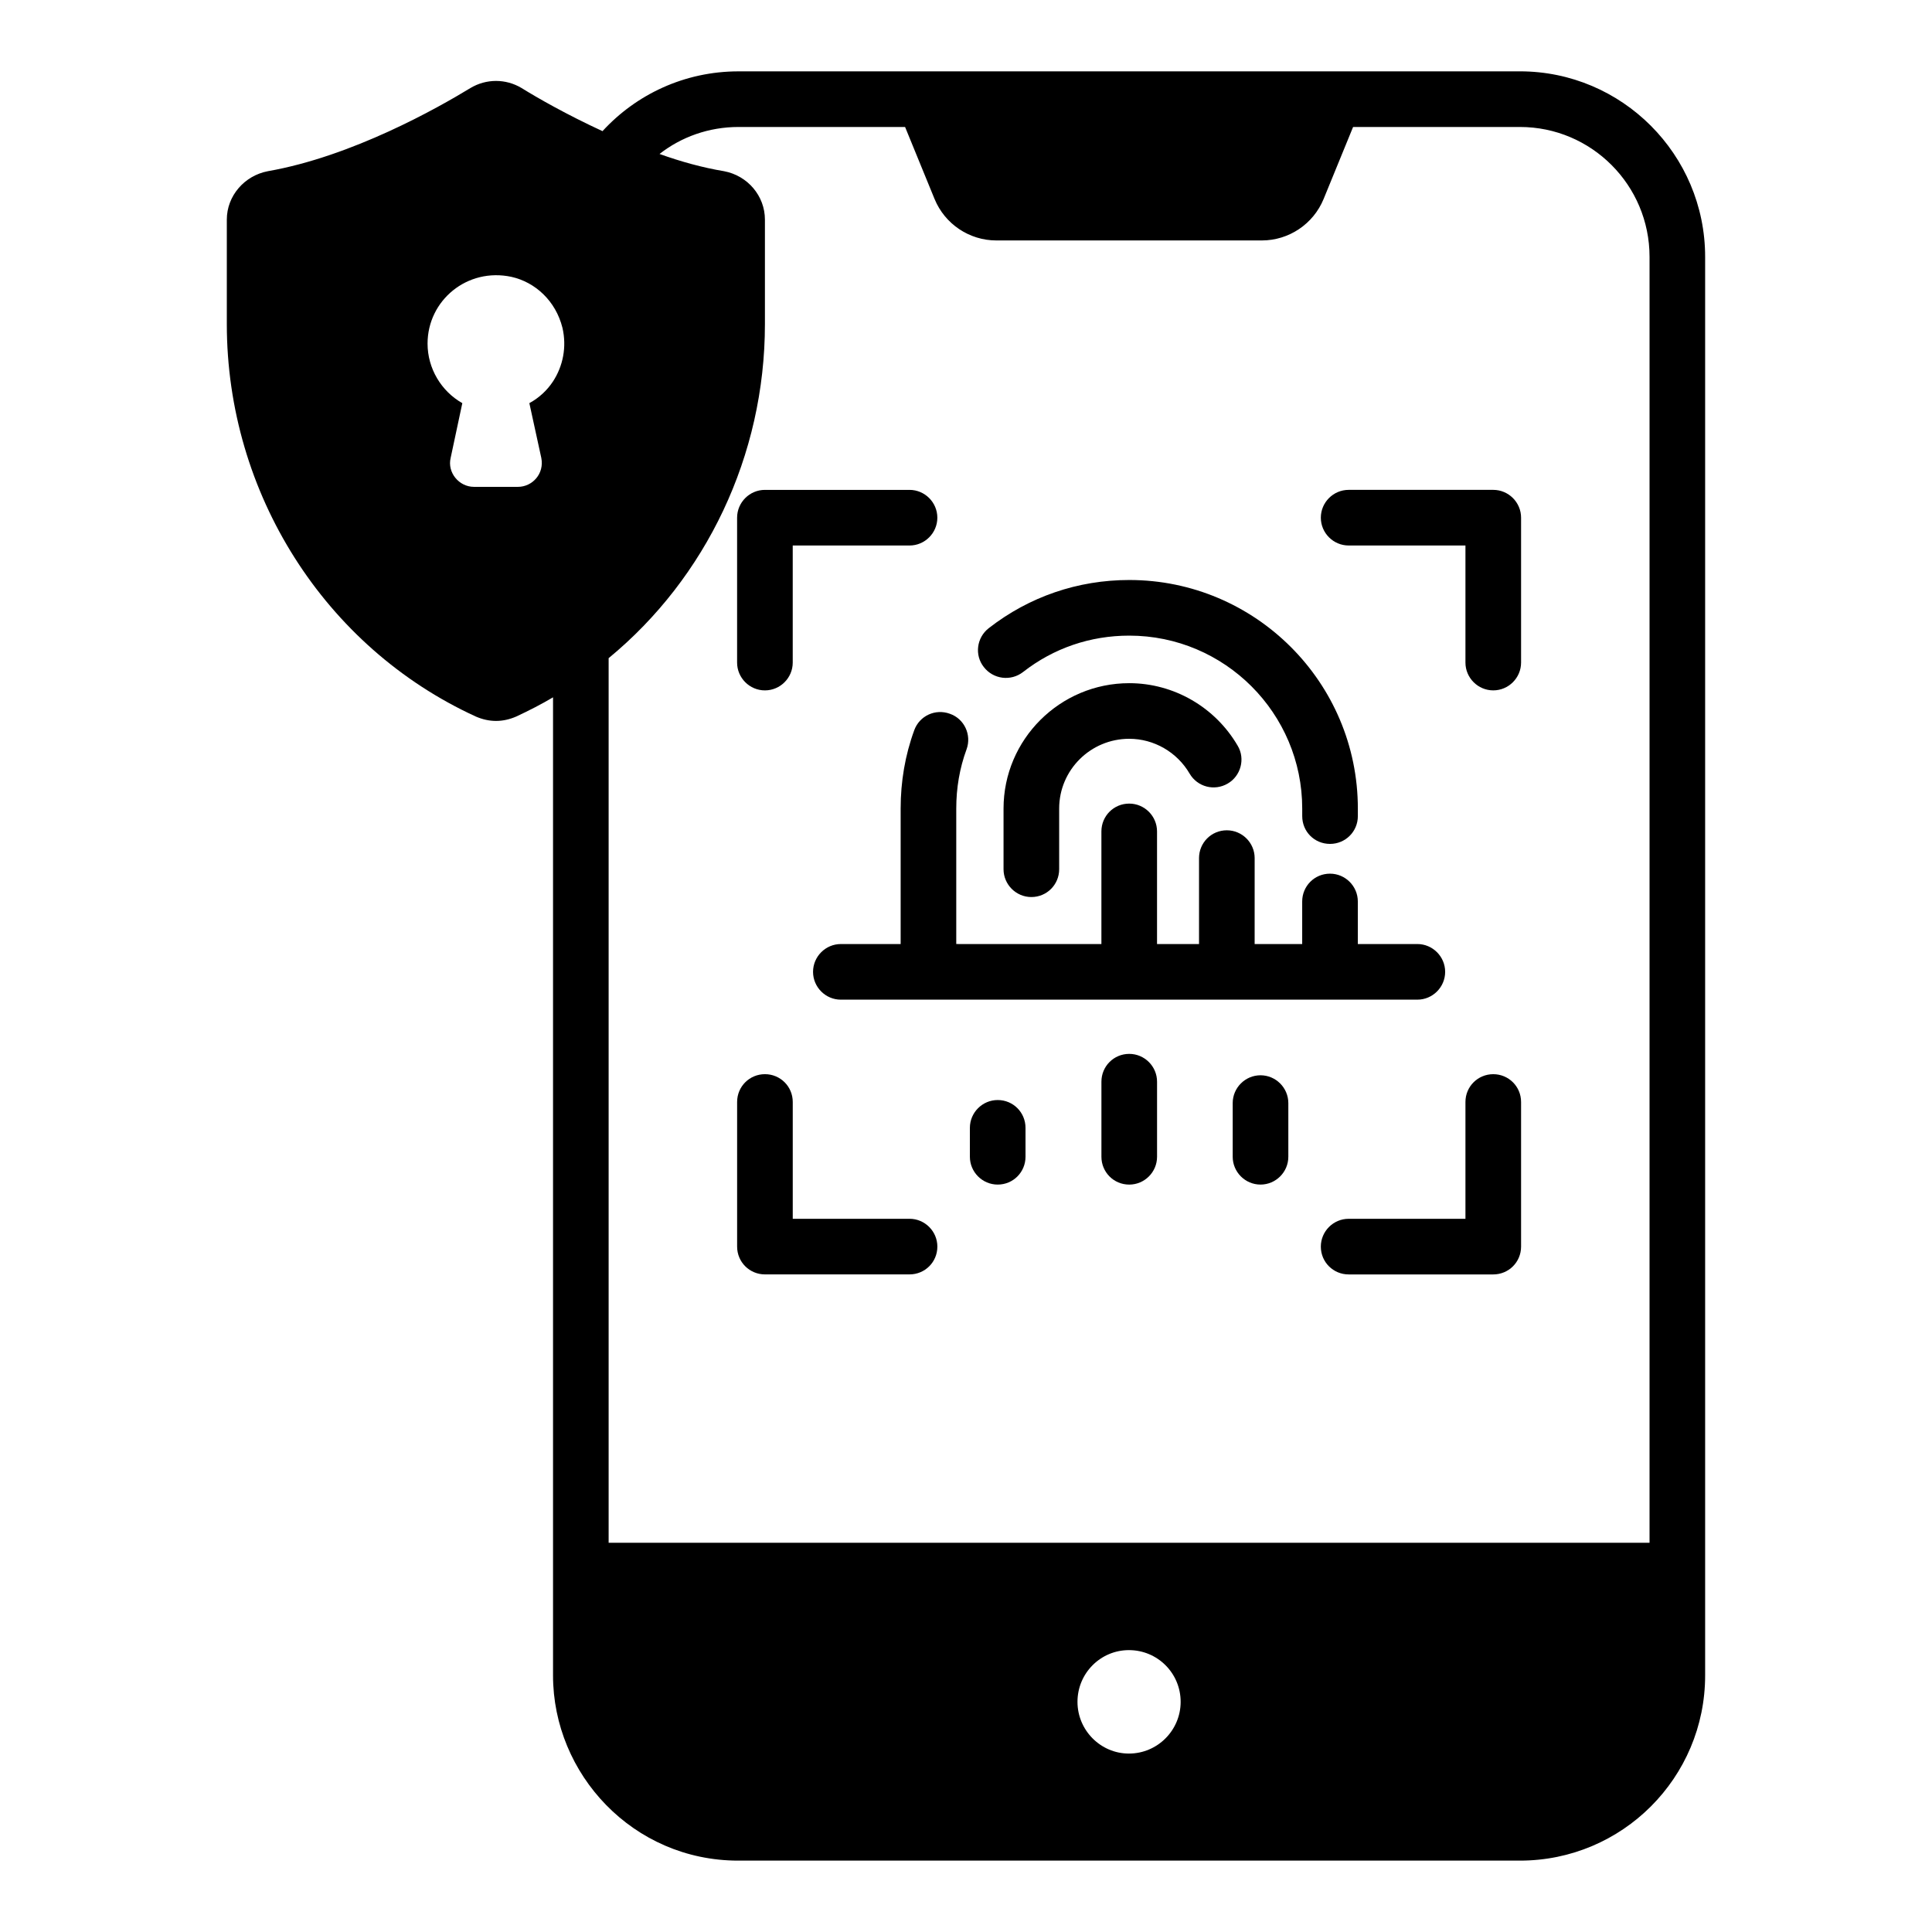
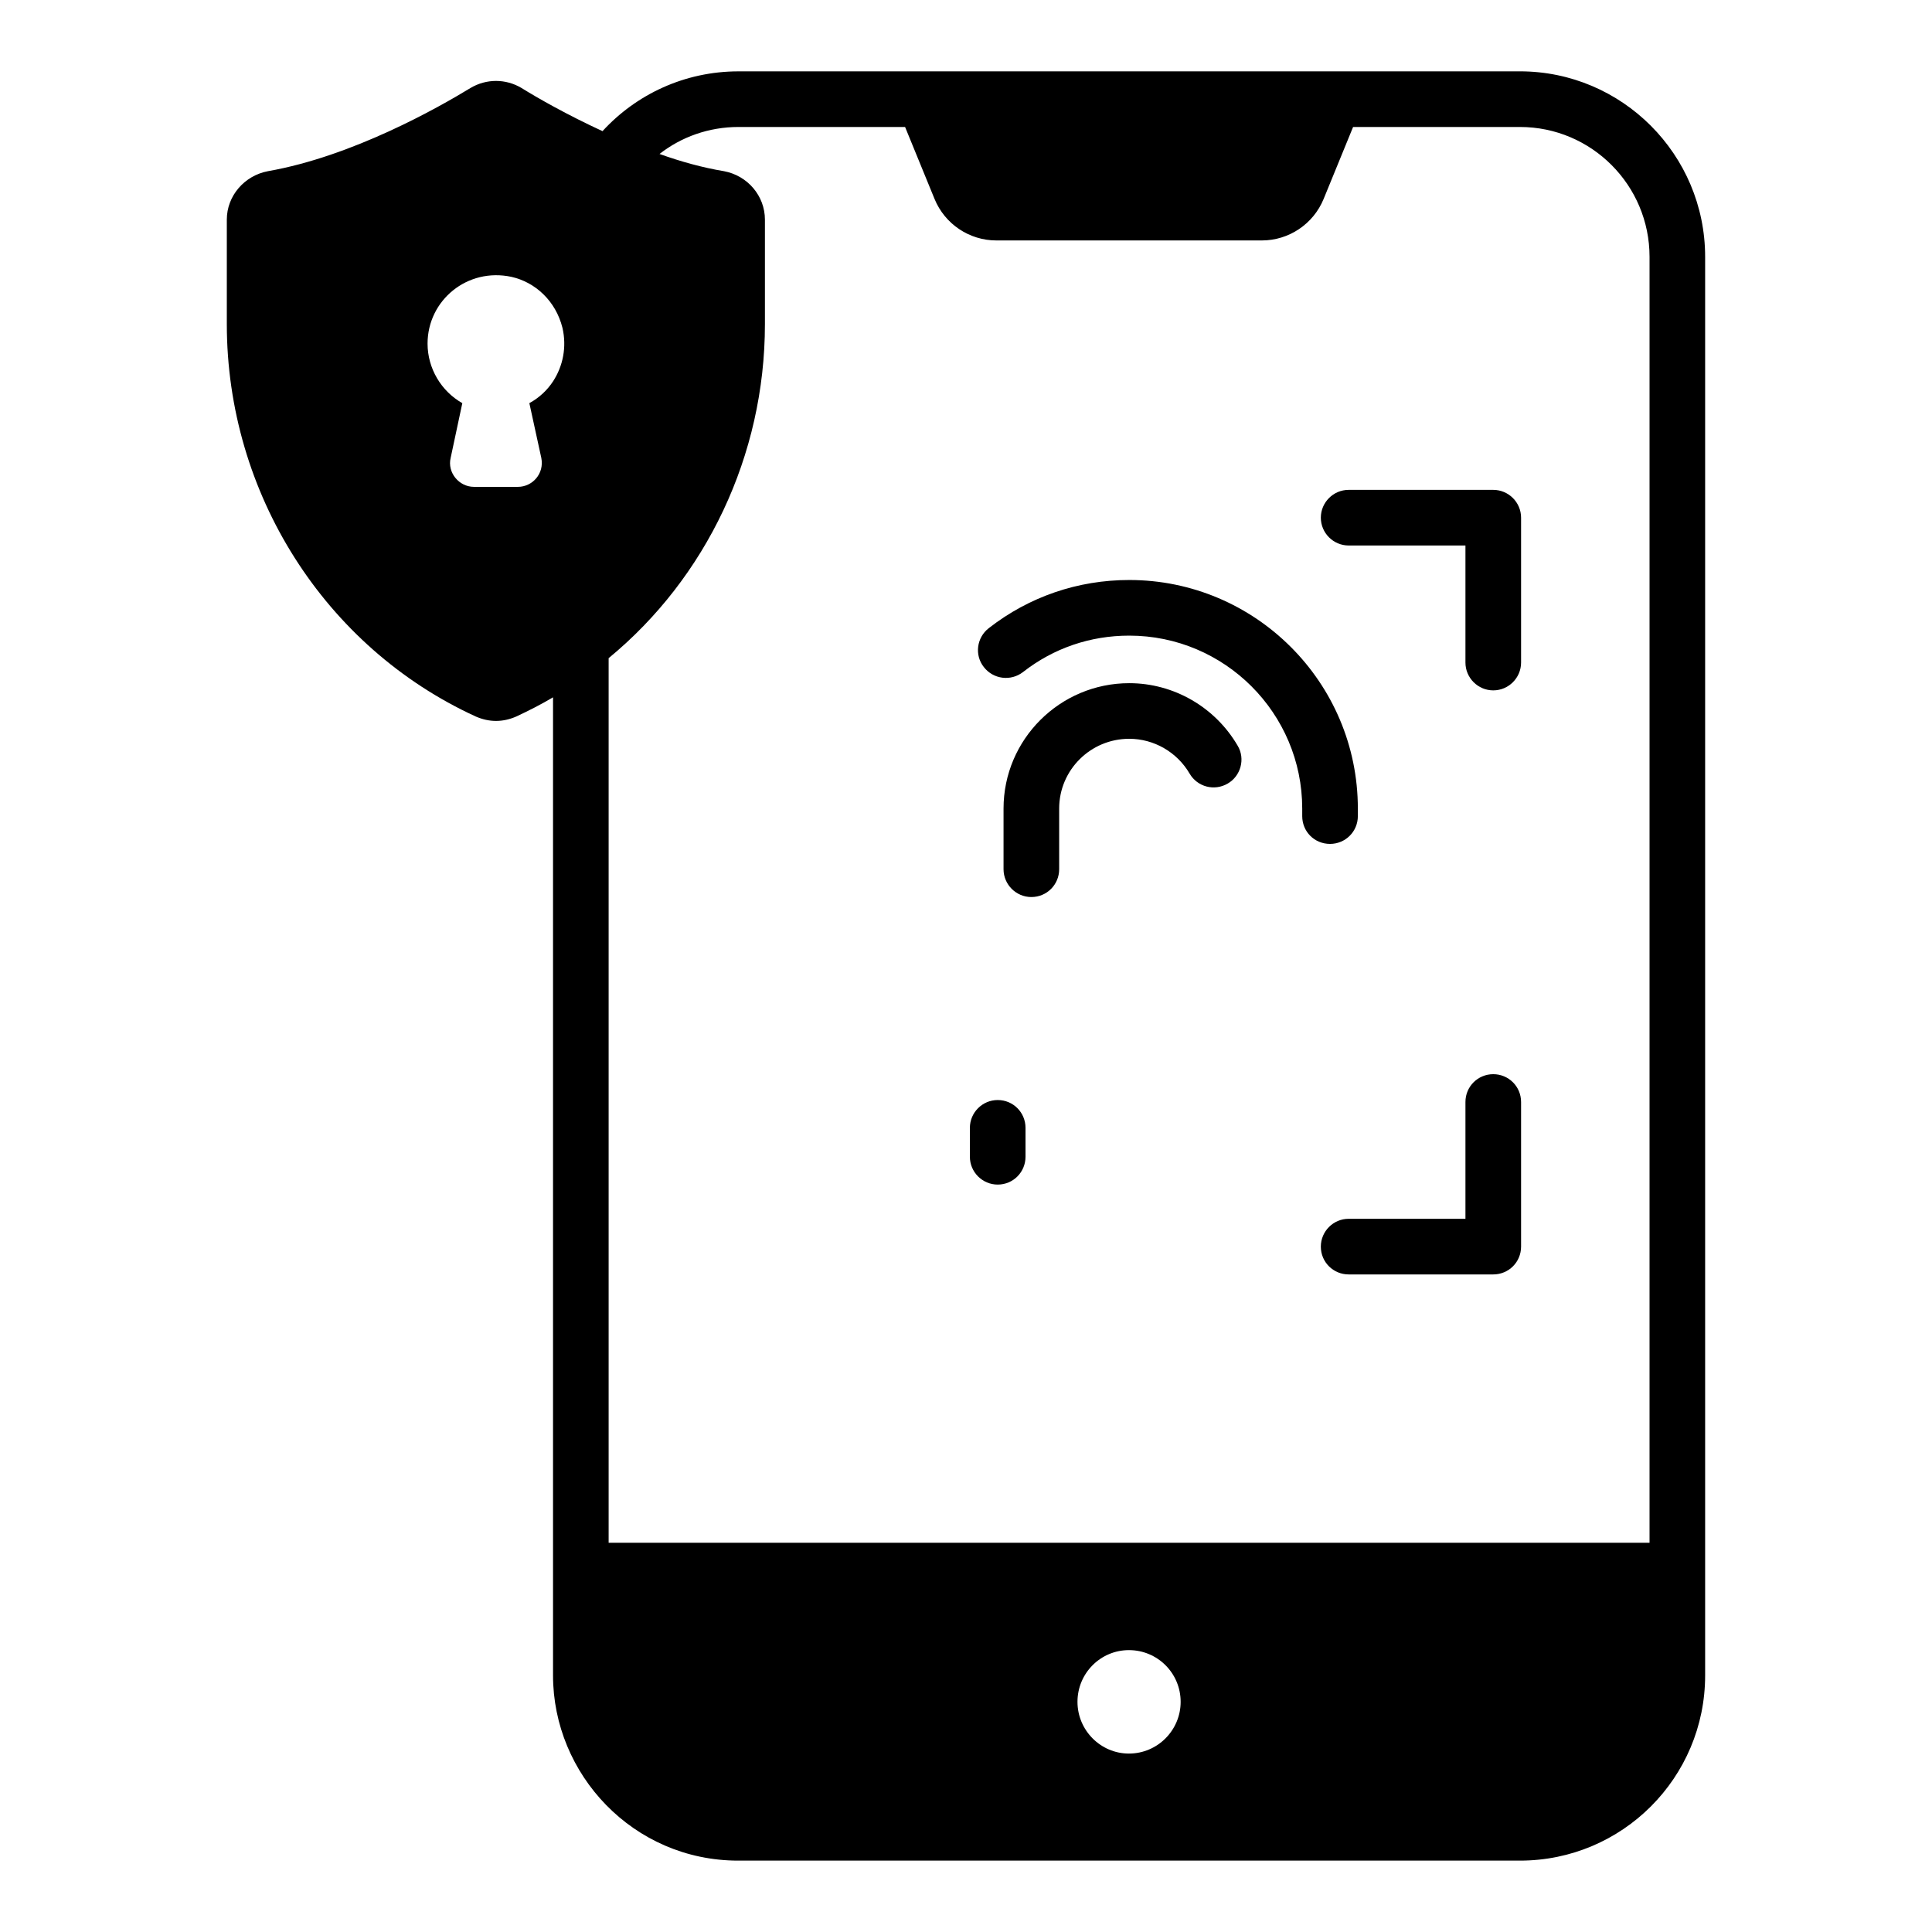
<svg xmlns="http://www.w3.org/2000/svg" fill="#000000" width="800px" height="800px" version="1.1" viewBox="144 144 512 512">
  <g>
    <path d="m546.8 162.91h-207.09c-14.297 0-27.121 6.117-36.039 15.844-9.434-4.348-17.172-8.77-21.445-11.422-4.199-2.512-9.359-2.512-13.559 0-8.695 5.305-31.395 18.129-53.652 22.031-6.266 1.18-10.906 6.562-10.906 12.824v27.711c0 44.809 25.941 85.637 65.961 103.98 3.602 1.566 7.156 1.57 10.762 0 3.316-1.547 6.633-3.242 9.727-5.082v259.2c-0.008 26.191 21.223 49.086 49.078 49.086h207.16c27.121 0 49.082-21.961 49.082-49.082v-375.94c0-27.121-22.035-49.156-49.082-49.156zm34.344 389.94h-275.85v-234.43c25.793-21.227 41.418-53.656 41.418-88.512v-27.715c0-6.262-4.57-11.645-10.832-12.824-5.75-0.953-11.57-2.578-17.098-4.566 5.746-4.5 13.043-7.152 20.93-7.152h44.145l7.812 19.086c2.727 6.637 9.211 10.984 16.359 10.984h70.383c7.148 0 13.633-4.348 16.359-10.984l7.812-19.086h44.219c18.941 0 34.344 15.402 34.344 34.418zm-151.6 42.156c0-7.59 6.117-13.707 13.633-13.707 7.59 0 13.707 6.117 13.707 13.707 0 7.516-6.117 13.707-13.707 13.707-7.516 0-13.633-6.188-13.633-13.707zm-145.26-344.17 3.168 14.52c0.836 4.188-2.371 7.664-6.191 7.664h-11.645c-4.027 0-7.109-3.836-6.191-7.664l3.094-14.52c-5.602-3.168-9.211-9.215-9.211-15.773 0-11.465 10.527-20.223 22.258-17.688 6.273 1.41 11.703 6.352 13.488 13.488 1.18 5.082 0.148 10.168-2.508 14.223-1.547 2.359-3.684 4.344-6.262 5.75z" />
-     <path d="m346.71 326.96c4.055 0 7.371-3.312 7.371-7.371v-31.023h30.953c4.055 0 7.371-3.316 7.371-7.371 0-4.051-3.316-7.371-7.371-7.371h-38.324c-4.055 0-7.371 3.316-7.371 7.371v38.398c0 4.055 3.316 7.367 7.371 7.367z" />
-     <path d="m385.04 466.99h-30.953v-30.953c0-4.129-3.316-7.371-7.371-7.371-4.055 0-7.371 3.242-7.371 7.371v38.32c0 4.129 3.316 7.371 7.371 7.371h38.324c4.055 0 7.371-3.242 7.371-7.371-0.004-4.051-3.32-7.367-7.371-7.367z" />
    <path d="m539.73 273.82h-38.324c-4.055 0-7.371 3.316-7.371 7.371 0 4.055 3.316 7.371 7.371 7.371h30.953v31.023c0 4.055 3.316 7.371 7.371 7.371 4.055 0 7.371-3.312 7.371-7.371v-38.398c0-4.047-3.316-7.367-7.371-7.367z" />
    <path d="m539.73 428.67c-4.055 0-7.371 3.242-7.371 7.371v30.953h-30.953c-4.055 0-7.371 3.316-7.371 7.371 0 4.129 3.316 7.371 7.371 7.371h38.324c4.055 0 7.371-3.242 7.371-7.371v-38.32c0-4.133-3.316-7.375-7.371-7.375z" />
-     <path d="m519.61 408.92c4.055 0 7.371-3.312 7.371-7.371 0-4.051-3.316-7.371-7.371-7.371h-15.773v-11.277c0-4.055-3.316-7.371-7.371-7.371-4.125 0-7.371 3.312-7.371 7.371v11.277h-12.602l0.004-22.77c0-4.055-3.316-7.371-7.371-7.371-4.125 0-7.371 3.312-7.371 7.371v22.773h-11.129v-29.848c0-4.055-3.316-7.371-7.371-7.371-4.125 0-7.371 3.312-7.371 7.371v29.848l-38.465-0.004v-35.895c0-5.453 0.883-10.684 2.727-15.695 1.398-3.832-0.59-8.105-4.422-9.43-3.832-1.402-8.031 0.516-9.434 4.348-2.43 6.633-3.609 13.637-3.609 20.781v35.895h-15.844c-4.055 0-7.371 3.316-7.371 7.371 0 4.055 3.316 7.371 7.371 7.371h129.64z" />
    <path d="m415.11 322.1c8.105-6.34 17.836-9.652 28.152-9.652 25.277 0 45.84 20.559 45.84 45.836v1.988c0 4.129 3.242 7.371 7.371 7.371 4.055 0 7.371-3.246 7.371-7.371v-1.988c0-33.457-27.195-60.578-60.578-60.578-13.633 0-26.531 4.426-37.219 12.75-3.242 2.508-3.832 7.148-1.328 10.316 2.508 3.246 7.148 3.836 10.391 1.328z" />
    <path d="m443.26 325.05c-18.352 0-33.312 14.887-33.312 33.234v16.07c0 4.051 3.316 7.371 7.371 7.371 4.125 0 7.371-3.316 7.371-7.371v-16.07c0-10.242 8.328-18.496 18.57-18.496 6.559 0 12.676 3.539 15.992 9.215 2.062 3.539 6.559 4.719 10.098 2.652 3.465-1.988 4.719-6.555 2.652-10.02-5.969-10.246-16.949-16.586-28.742-16.586z" />
-     <path d="m443.26 423.29c-4.125 0-7.371 3.312-7.371 7.371v19.898c0 4.055 3.242 7.371 7.371 7.371 4.055 0 7.371-3.312 7.371-7.371v-19.898c0-4.059-3.316-7.371-7.371-7.371z" />
    <path d="m408.4 435.52c-4.055 0-7.371 3.316-7.371 7.371v7.664c0 4.055 3.316 7.371 7.371 7.371 4.125 0 7.371-3.312 7.371-7.371v-7.664c0-4.055-3.242-7.371-7.371-7.371z" />
-     <path d="m478.05 428.96c-4.055 0-7.371 3.312-7.371 7.371v14.223c0 4.055 3.316 7.371 7.371 7.371s7.371-3.312 7.371-7.371v-14.223c-0.004-4.059-3.32-7.371-7.371-7.371z" />
  </g>
</svg>